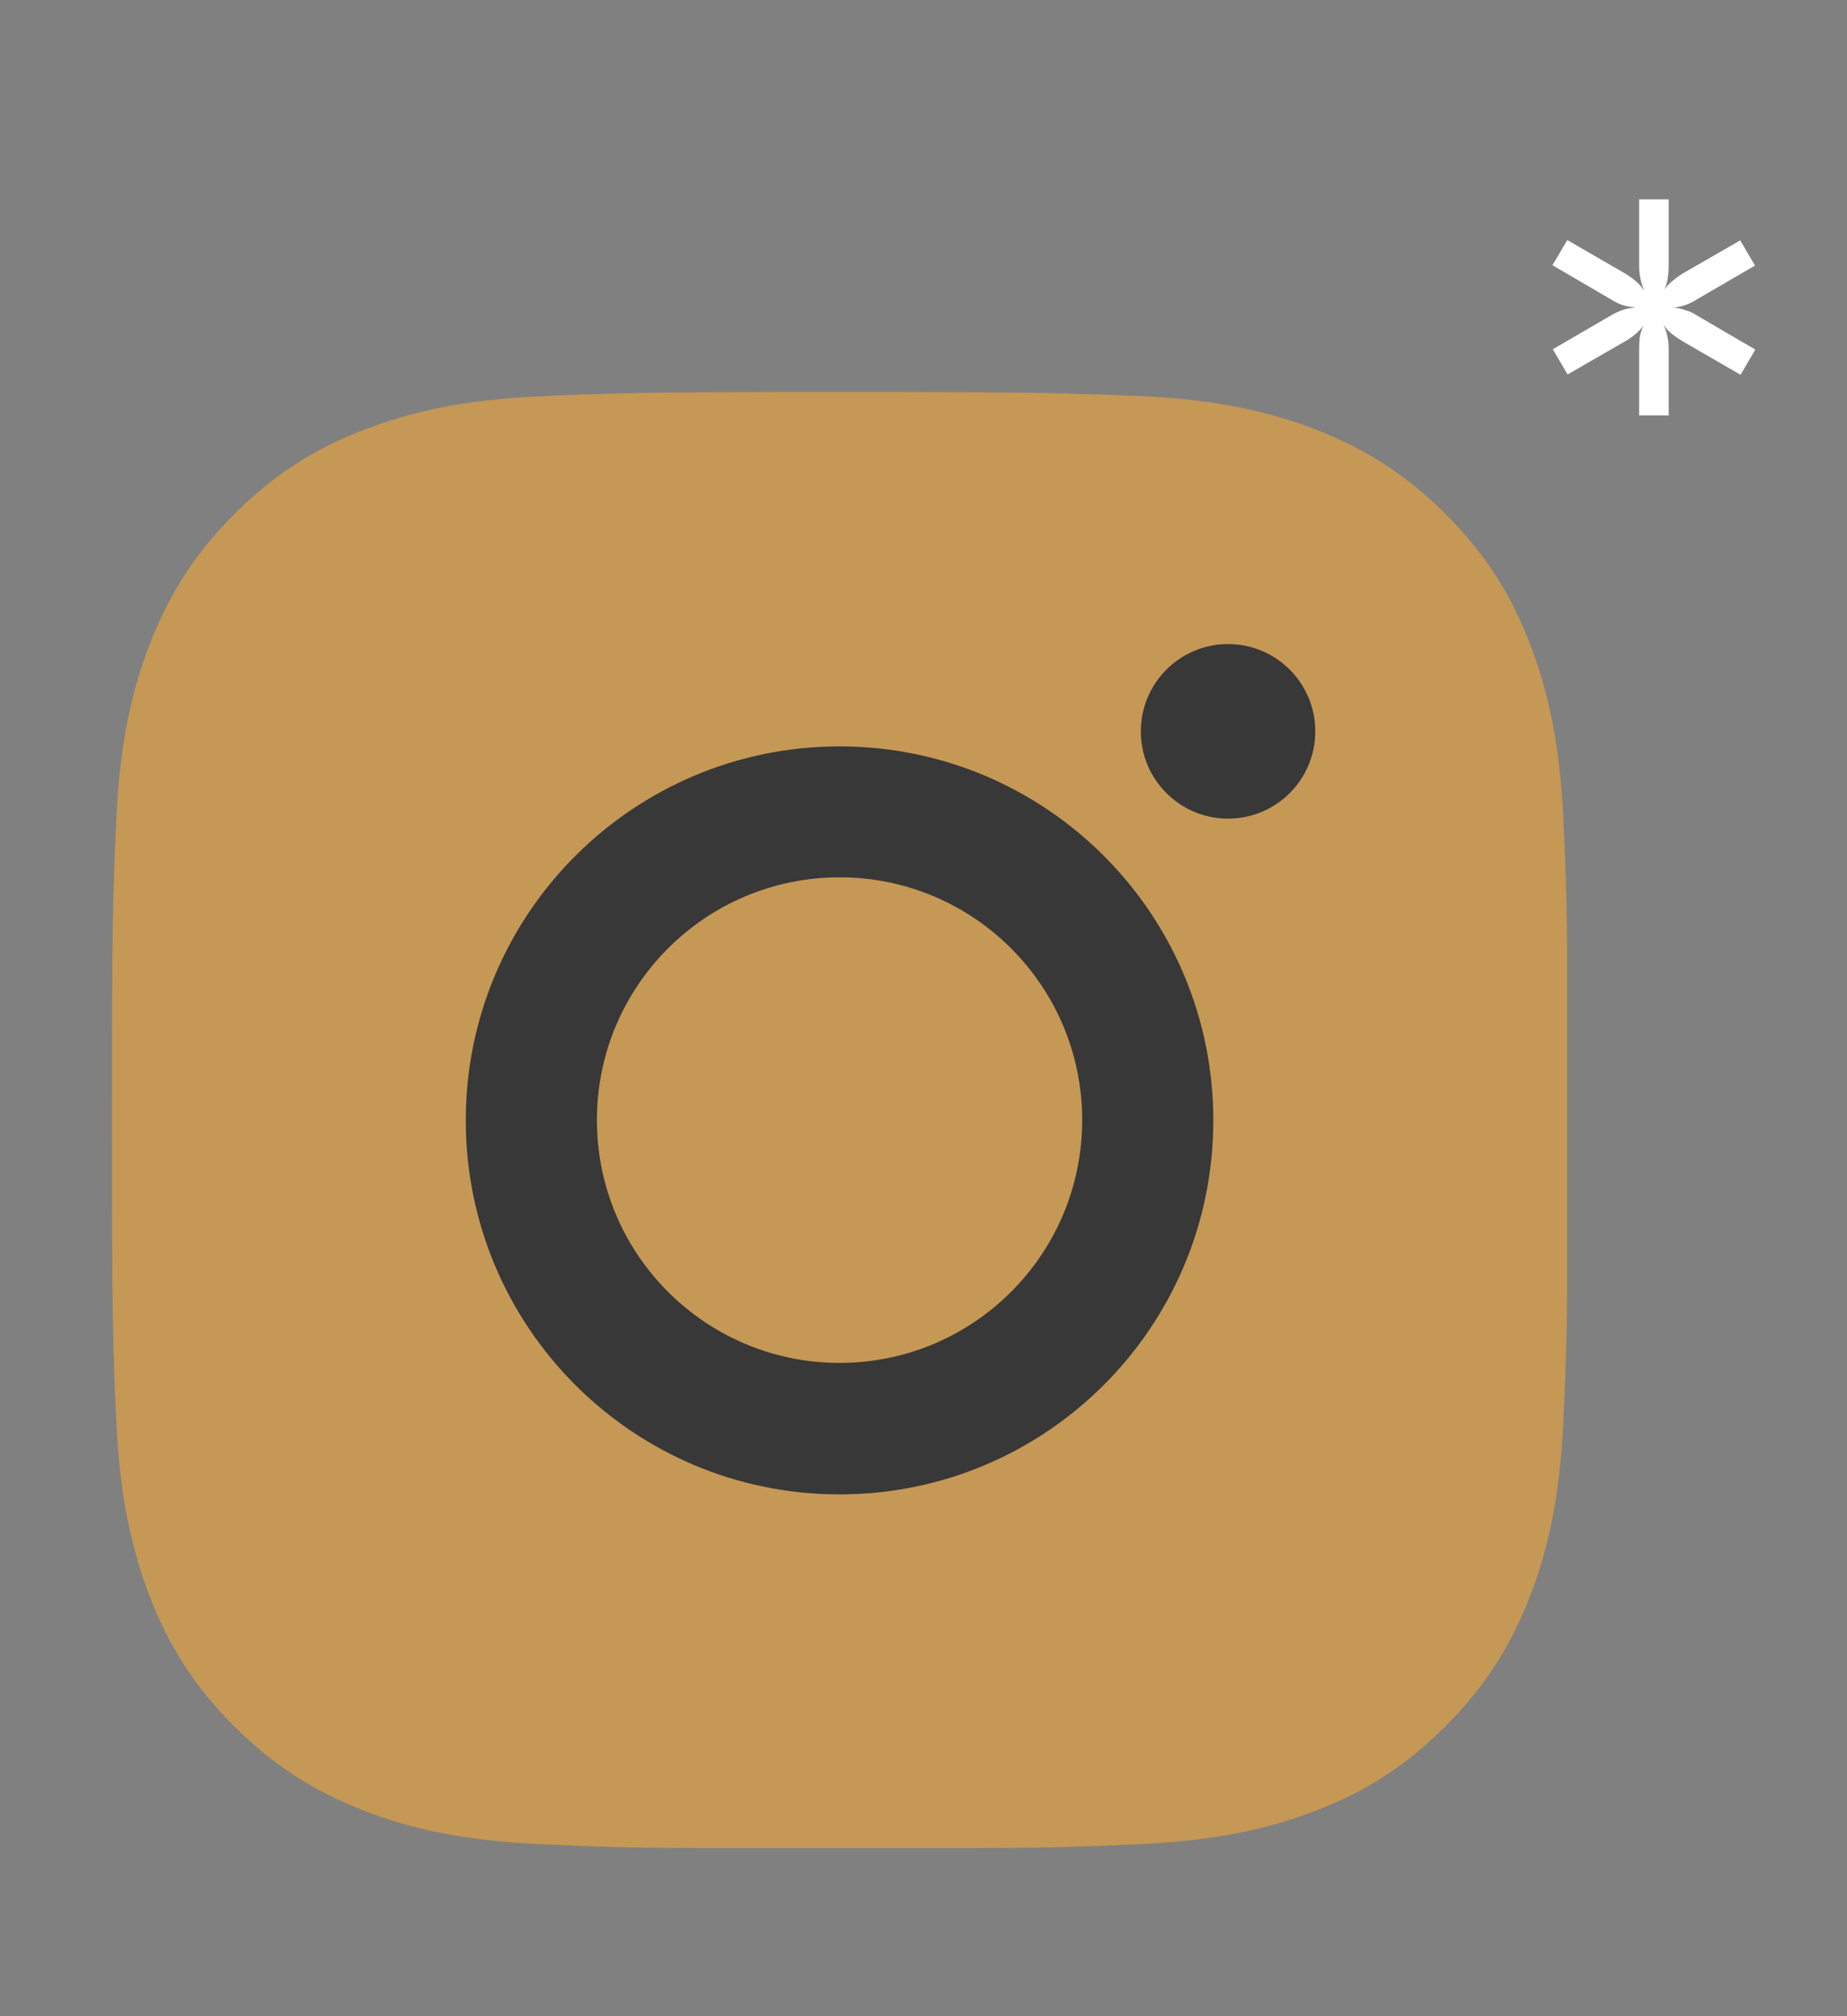
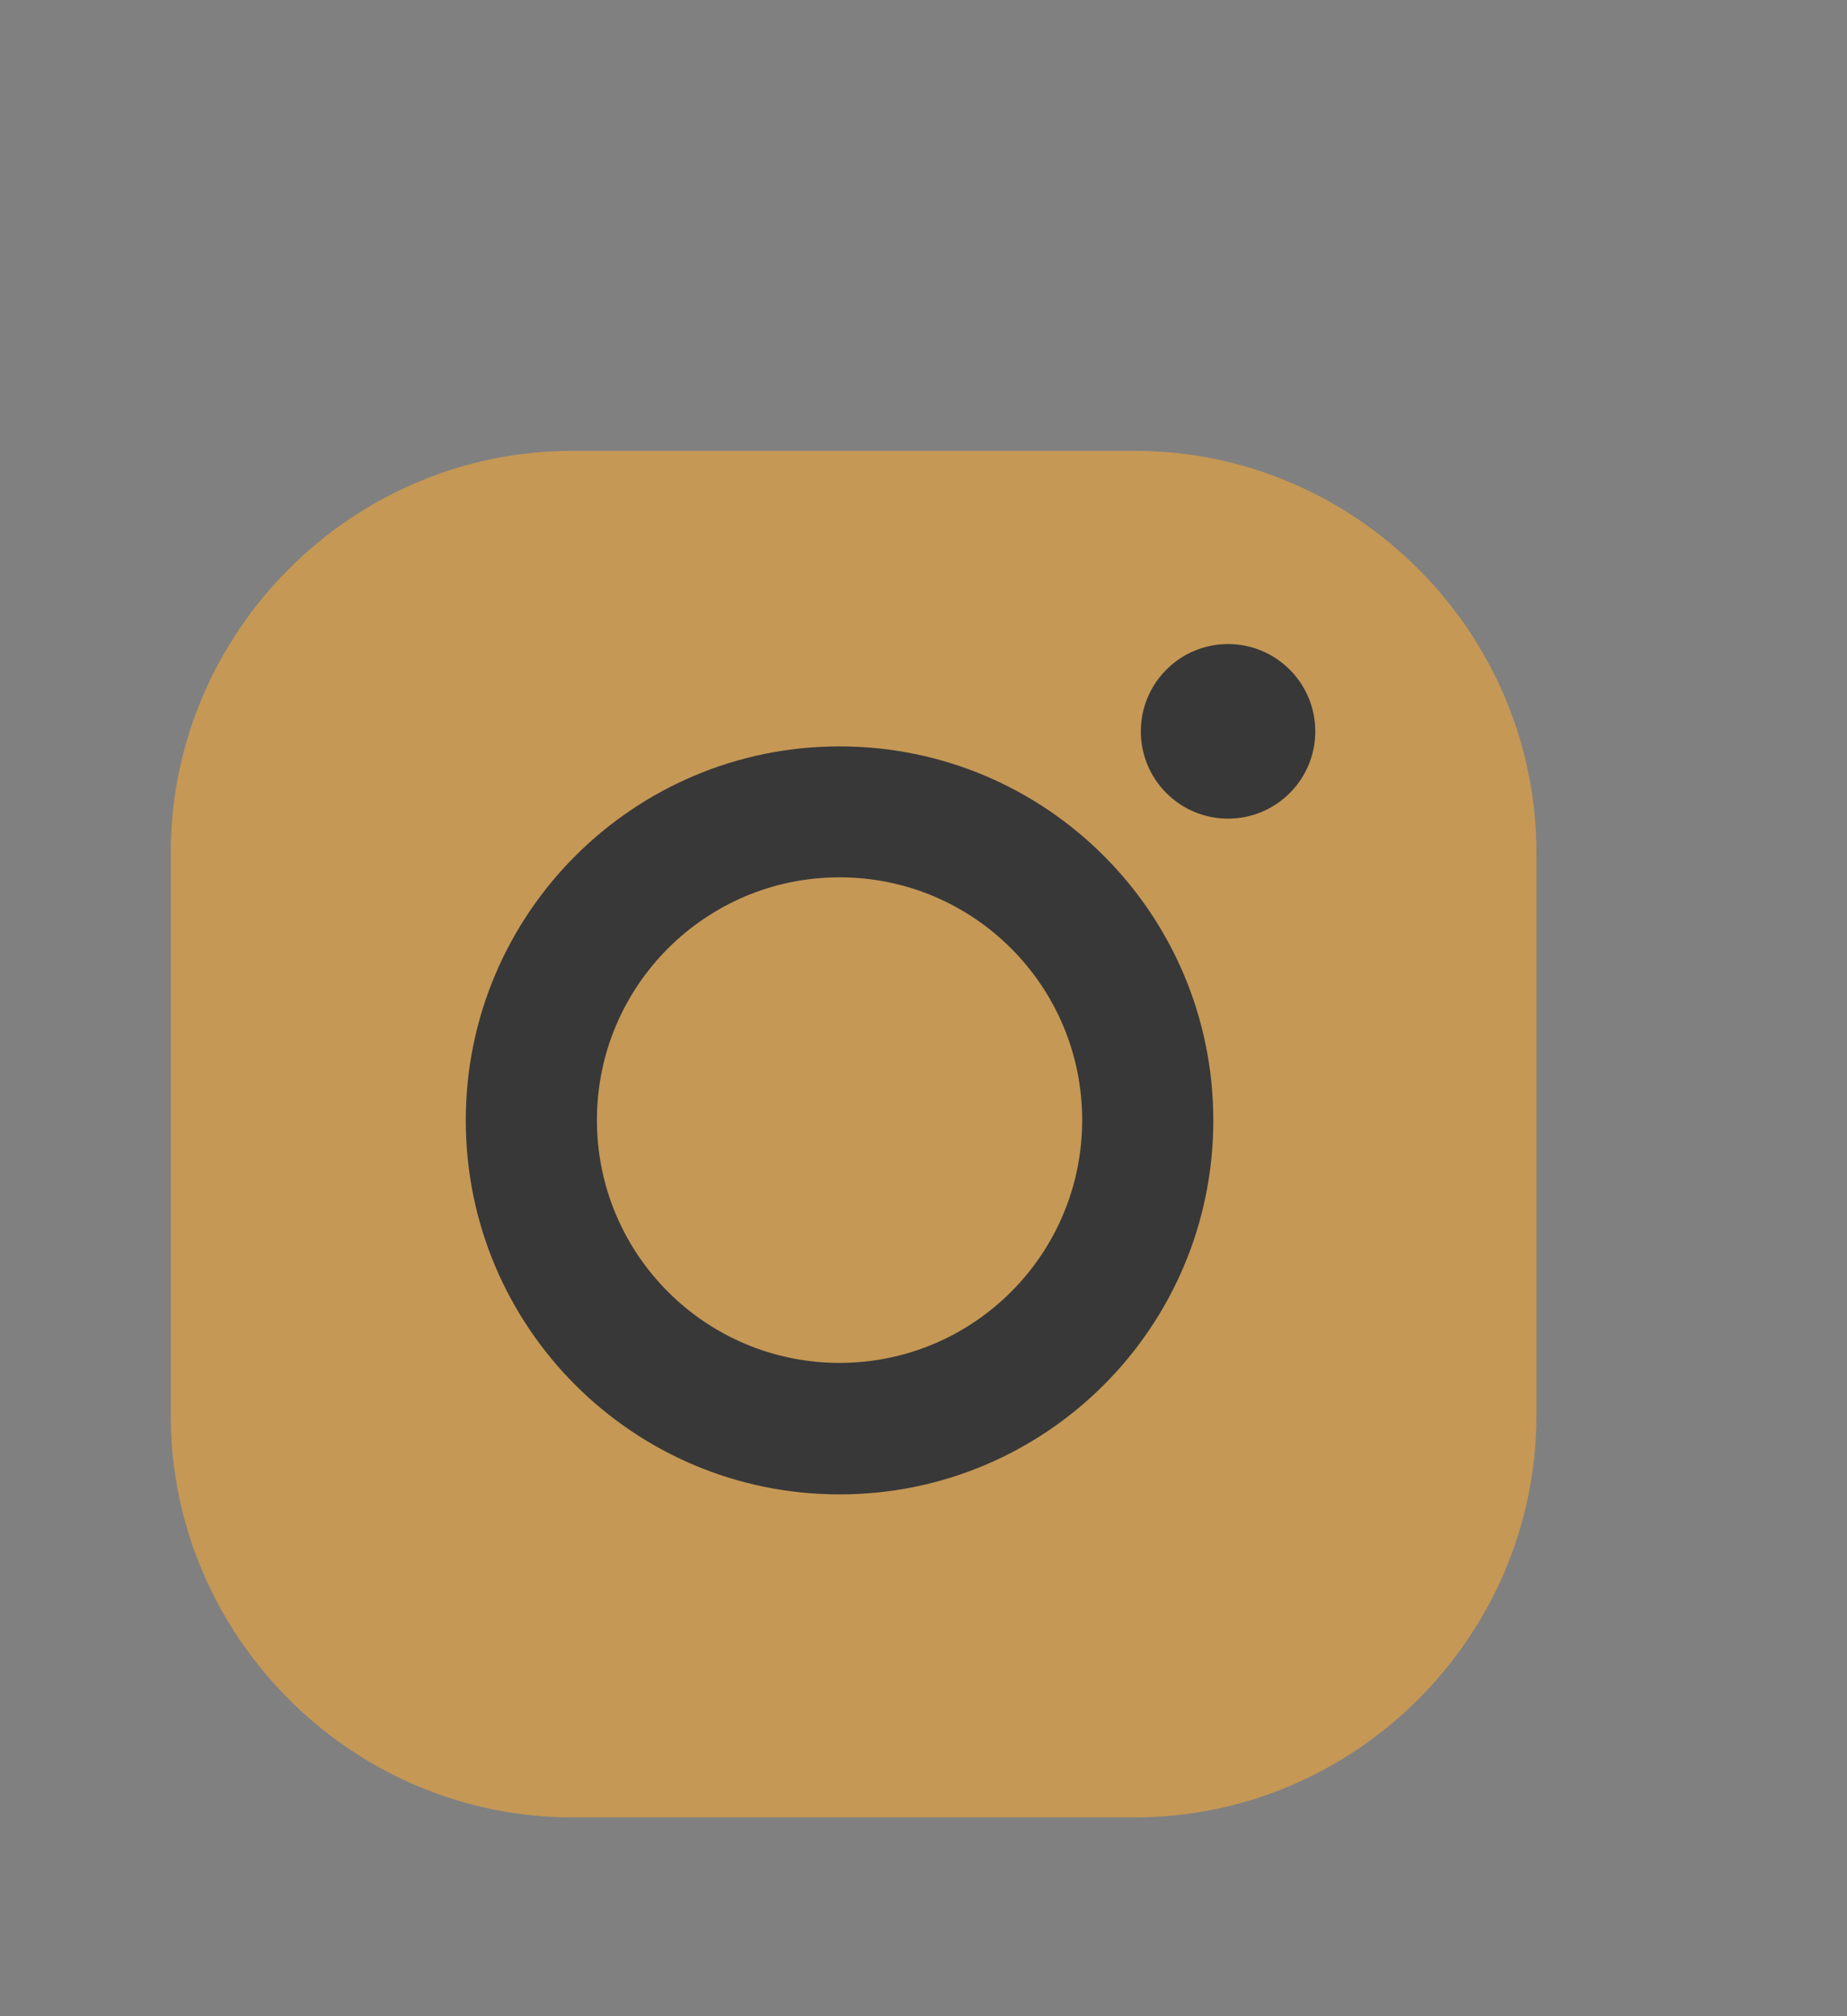
<svg xmlns="http://www.w3.org/2000/svg" width="33" height="36" viewBox="0 0 33 36" fill="none">
  <rect x="0" y="0" width="33" height="36" fill="#808080" stroke="none" />
  <path d="M10.225 8.05C6.287 8.05 3.051 11.282 3.051 15.225V25.276C3.051 29.214 6.283 32.45 10.225 32.45H20.276C24.215 32.45 27.451 29.218 27.451 25.276V15.225C27.451 11.286 24.219 8.05 20.276 8.05H10.225ZM10.225 10.268H20.276C23.019 10.268 25.233 12.482 25.233 15.225V25.276C25.233 28.018 23.019 30.232 20.276 30.232H10.225C7.483 30.232 5.269 28.018 5.269 25.276V15.225C5.269 12.482 7.483 10.268 10.225 10.268ZM21.801 12.694C21.242 12.694 20.796 13.141 20.796 13.7C20.796 14.258 21.242 14.705 21.801 14.705C22.36 14.705 22.806 14.258 22.806 13.7C22.806 13.141 22.36 12.694 21.801 12.694ZM15.251 13.595C11.59 13.595 8.596 16.589 8.596 20.25C8.596 23.911 11.59 26.905 15.251 26.905C18.912 26.905 21.905 23.911 21.905 20.25C21.905 16.589 18.912 13.595 15.251 13.595ZM15.251 15.814C17.716 15.814 19.687 17.785 19.687 20.25C19.687 22.715 17.716 24.686 15.251 24.686C12.786 24.686 10.814 22.715 10.814 20.25C10.814 17.785 12.786 15.814 15.251 15.814Z" fill="#C59855" />
  <g clip-path="url(#clip0_211_887)">
-     <path d="M15 9.343C18.473 9.343 18.881 9.358 20.254 9.42C21.523 9.477 22.21 9.689 22.669 9.869C23.278 10.107 23.711 10.386 24.166 10.84C24.62 11.294 24.904 11.727 25.136 12.336C25.311 12.796 25.528 13.482 25.585 14.752C25.647 16.124 25.662 16.532 25.662 20.005C25.662 23.478 25.647 23.886 25.585 25.259C25.528 26.528 25.316 27.215 25.136 27.674C24.898 28.283 24.62 28.717 24.166 29.171C23.711 29.625 23.278 29.909 22.669 30.141C22.21 30.316 21.523 30.533 20.254 30.59C18.881 30.652 18.473 30.667 15 30.667C11.527 30.667 11.119 30.652 9.746 30.59C8.477 30.533 7.79 30.322 7.331 30.141C6.722 29.904 6.289 29.625 5.834 29.171C5.38 28.717 5.096 28.283 4.864 27.674C4.689 27.215 4.472 26.528 4.415 25.259C4.353 23.886 4.338 23.478 4.338 20.005C4.338 16.532 4.353 16.124 4.415 14.752C4.472 13.482 4.684 12.796 4.864 12.336C5.102 11.727 5.38 11.294 5.834 10.84C6.289 10.386 6.722 10.102 7.331 9.869C7.79 9.694 8.477 9.477 9.746 9.42C11.119 9.353 11.532 9.343 15 9.343ZM15 7C11.47 7 11.026 7.015 9.638 7.077C8.255 7.139 7.31 7.361 6.485 7.681C5.628 8.012 4.906 8.46 4.183 9.183C3.461 9.906 3.017 10.633 2.681 11.485C2.361 12.31 2.139 13.255 2.077 14.643C2.015 16.026 2 16.47 2 20C2 23.53 2.015 23.974 2.077 25.362C2.139 26.745 2.361 27.69 2.681 28.52C3.012 29.377 3.461 30.1 4.183 30.822C4.906 31.545 5.633 31.988 6.485 32.324C7.31 32.644 8.255 32.866 9.643 32.928C11.031 32.99 11.47 33.005 15.005 33.005C18.54 33.005 18.979 32.99 20.367 32.928C21.75 32.866 22.695 32.644 23.526 32.324C24.382 31.994 25.105 31.545 25.827 30.822C26.55 30.1 26.994 29.372 27.329 28.52C27.649 27.695 27.871 26.75 27.933 25.362C27.995 23.974 28.01 23.535 28.01 20C28.01 16.465 27.995 16.026 27.933 14.638C27.871 13.255 27.649 12.31 27.329 11.48C26.999 10.623 26.55 9.9 25.827 9.178C25.105 8.455 24.377 8.012 23.526 7.676C22.7 7.356 21.756 7.134 20.367 7.072C18.974 7.015 18.53 7 15 7Z" fill="#C59855" />
    <path d="M15 9.343C18.473 9.343 18.881 9.358 20.254 9.42C21.523 9.477 22.21 9.689 22.669 9.869C23.278 10.107 23.711 10.386 24.166 10.84C24.62 11.294 24.904 11.727 25.136 12.336C25.311 12.796 25.528 13.482 25.585 14.752C25.647 16.124 25.662 16.532 25.662 20.005C25.662 23.478 25.647 23.886 25.585 25.259C25.528 26.528 25.316 27.215 25.136 27.674C24.898 28.283 24.62 28.717 24.166 29.171C23.711 29.625 23.278 29.909 22.669 30.141C22.21 30.316 21.523 30.533 20.254 30.59C18.881 30.652 18.473 30.667 15 30.667C11.527 30.667 11.119 30.652 9.746 30.59C8.477 30.533 7.79 30.322 7.331 30.141C6.722 29.904 6.289 29.625 5.834 29.171C5.38 28.717 5.096 28.283 4.864 27.674C4.689 27.215 4.472 26.528 4.415 25.259C4.353 23.886 4.338 23.478 4.338 20.005C4.338 16.532 4.353 16.124 4.415 14.752C4.472 13.482 4.684 12.796 4.864 12.336C5.102 11.727 5.38 11.294 5.834 10.84C6.289 10.386 6.722 10.102 7.331 9.869C7.79 9.694 8.477 9.477 9.746 9.42C11.119 9.353 11.532 9.343 15 9.343Z" fill="#C59855" />
    <path d="M15 13.327C11.316 13.327 8.322 16.315 8.322 20.005C8.322 23.695 11.31 26.683 15 26.683C18.69 26.683 21.678 23.695 21.678 20.005C21.678 16.315 18.69 13.327 15 13.327ZM15 24.335C12.606 24.335 10.665 22.395 10.665 20C10.665 17.605 12.606 15.665 15 15.665C17.395 15.665 19.335 17.605 19.335 20C19.335 22.395 17.395 24.335 15 24.335Z" fill="#383838" />
    <path d="M21.941 14.617C22.802 14.617 23.5 13.92 23.5 13.059C23.5 12.198 22.802 11.5 21.941 11.5C21.081 11.5 20.383 12.198 20.383 13.059C20.383 13.92 21.081 14.617 21.941 14.617Z" fill="#383838" />
  </g>
-   <path d="M31.362 6.242L31.098 6.692L30.06 6.092C29.988 6.048 29.924 6.004 29.868 5.96C29.812 5.916 29.762 5.86 29.718 5.792C29.782 5.924 29.814 6.07 29.814 6.23V7.418H29.286V6.236C29.286 6.156 29.29 6.082 29.298 6.014C29.31 5.946 29.332 5.88 29.364 5.816C29.32 5.872 29.272 5.922 29.22 5.966C29.168 6.01 29.108 6.052 29.04 6.092L28.008 6.686L27.744 6.236L28.776 5.636C28.928 5.544 29.08 5.496 29.232 5.492C29.152 5.484 29.074 5.47 28.998 5.45C28.926 5.426 28.852 5.39 28.776 5.342L27.738 4.736L28.002 4.286L29.04 4.886C29.112 4.93 29.176 4.976 29.232 5.024C29.288 5.072 29.338 5.13 29.382 5.198C29.318 5.058 29.286 4.908 29.286 4.748V3.56H29.814V4.742C29.814 4.822 29.808 4.898 29.796 4.97C29.788 5.038 29.768 5.104 29.736 5.168C29.78 5.112 29.828 5.062 29.88 5.018C29.932 4.974 29.992 4.93 30.06 4.886L31.092 4.292L31.356 4.742L30.324 5.342C30.256 5.386 30.188 5.42 30.12 5.444C30.052 5.468 29.98 5.484 29.904 5.492C29.98 5.5 30.052 5.516 30.12 5.54C30.188 5.56 30.256 5.592 30.324 5.636L31.362 6.242Z" fill="white" />
  <defs>
    <clipPath id="clip0_211_887">
      <rect width="26" height="26" fill="white" transform="translate(2 7)" />
    </clipPath>
  </defs>
</svg>